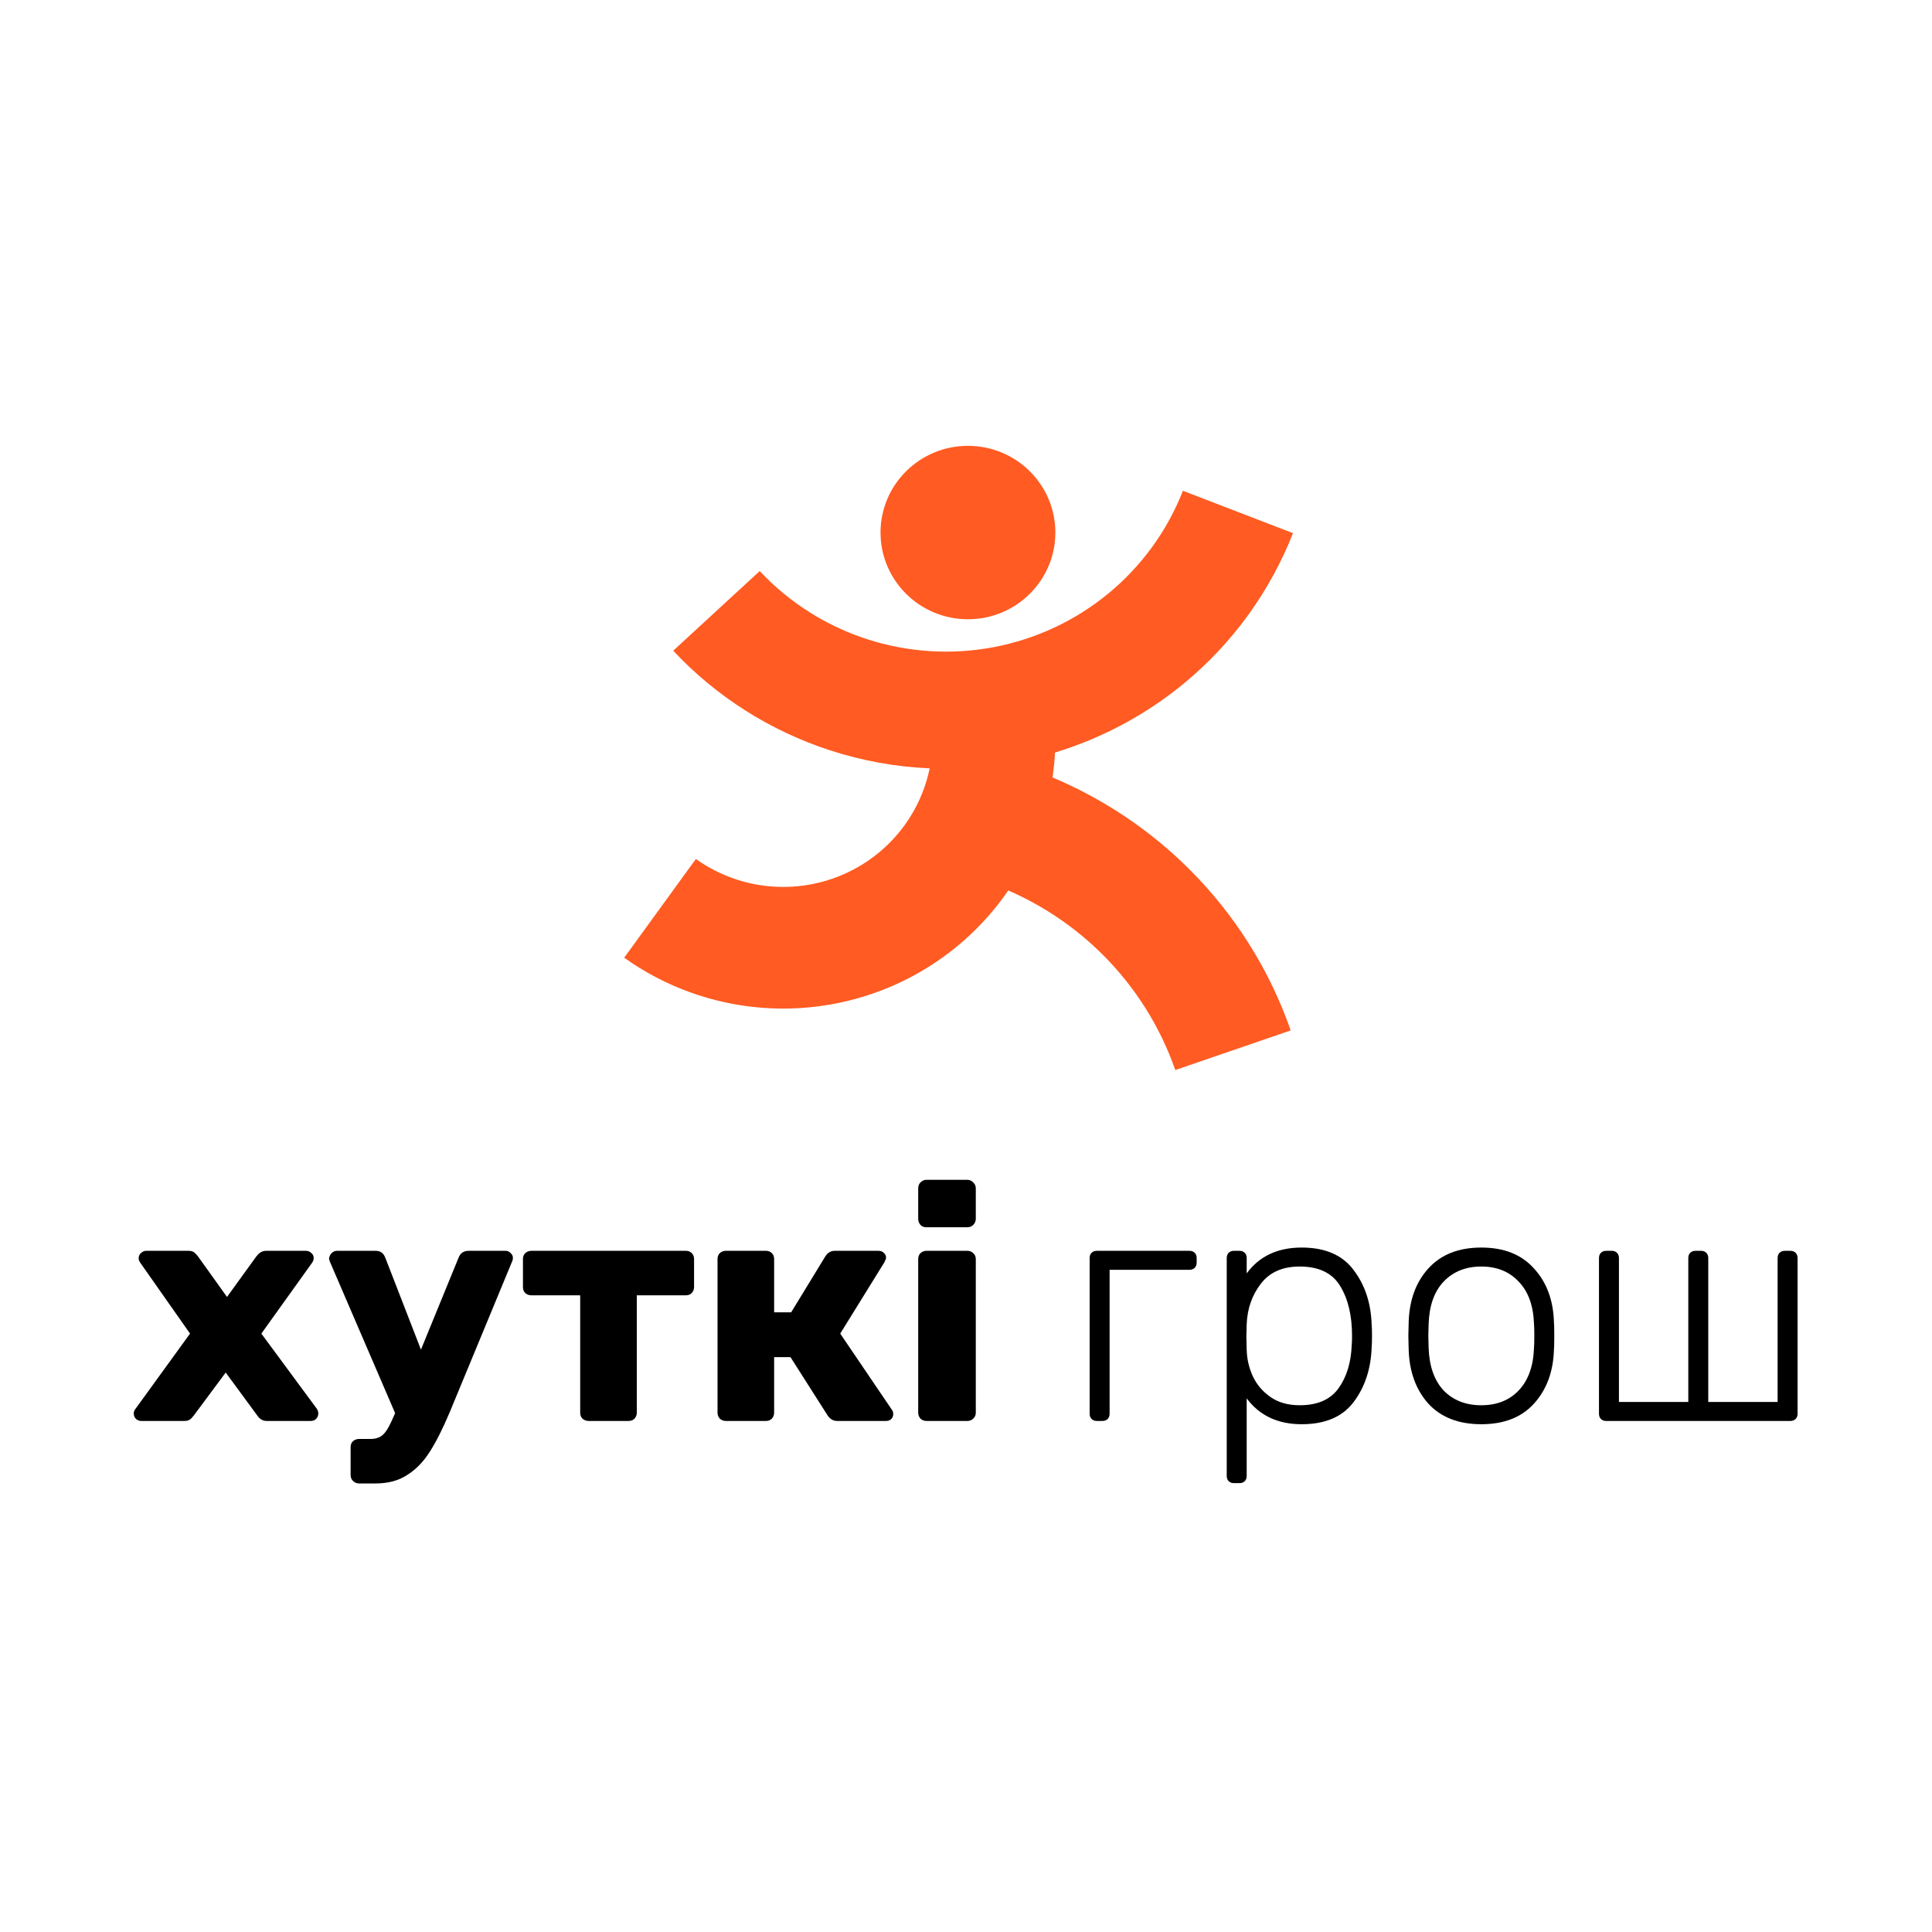
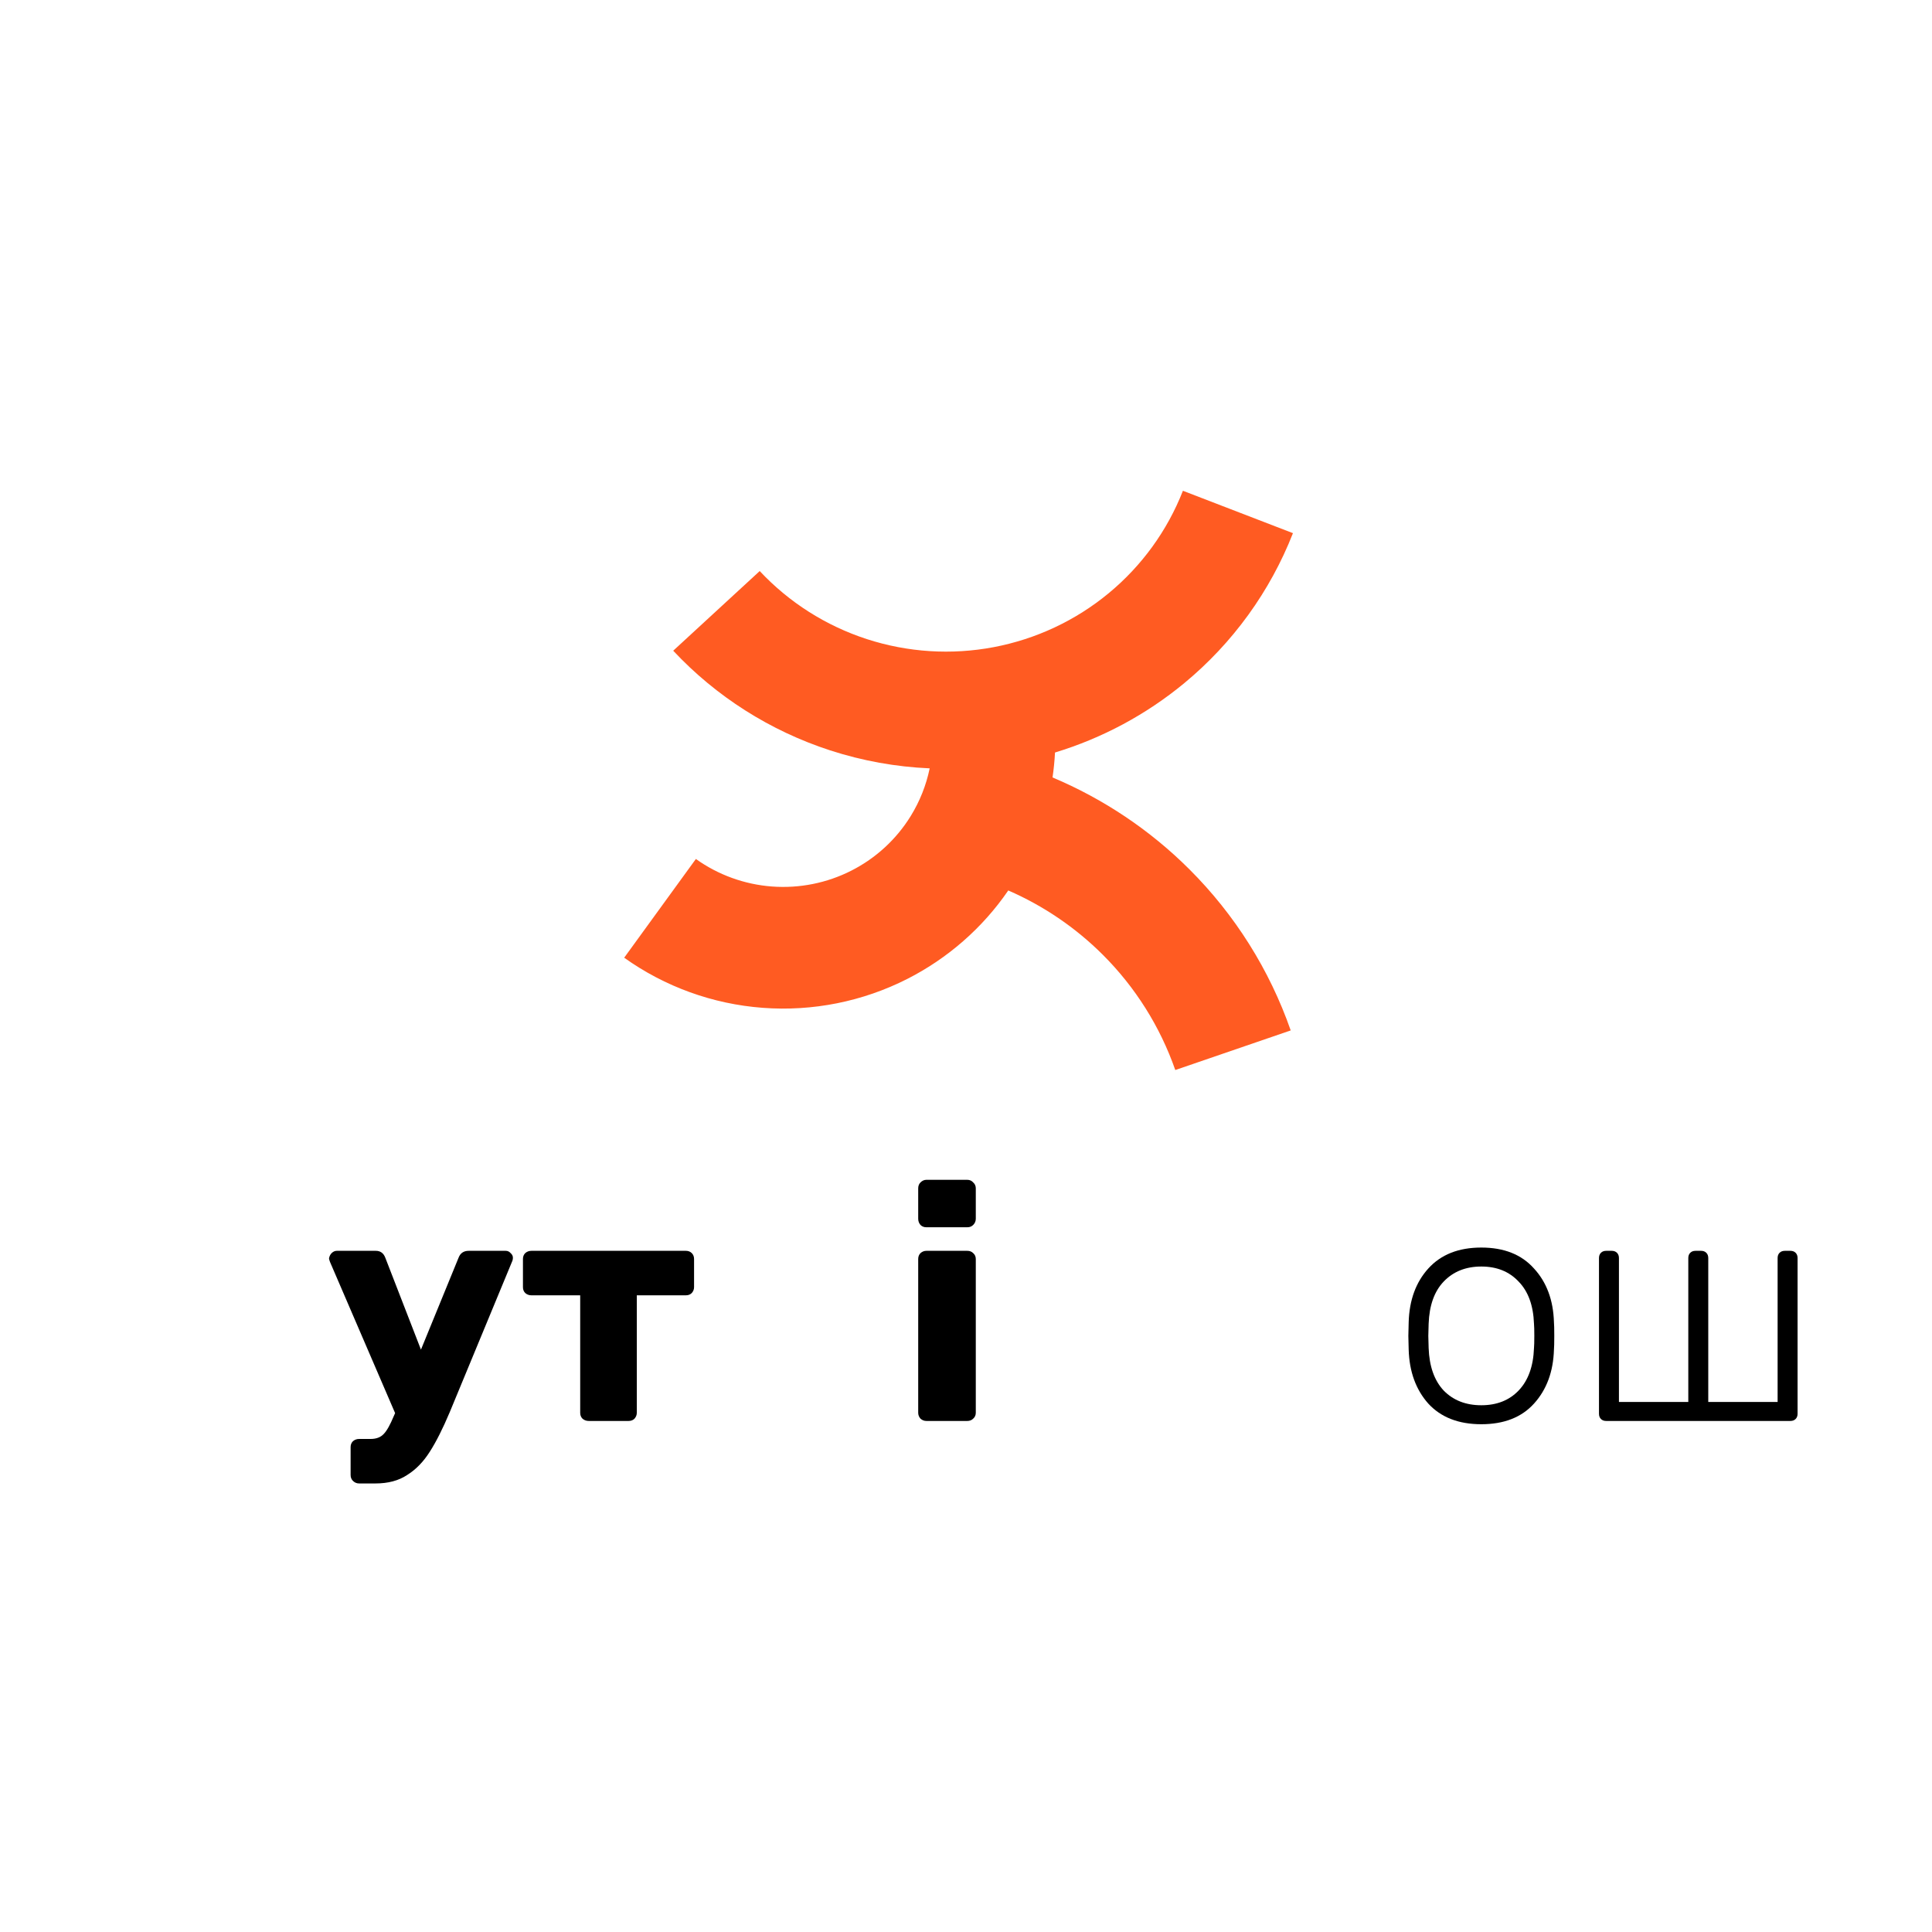
<svg xmlns="http://www.w3.org/2000/svg" width="130" height="130" viewBox="0 0 130 130" fill="none">
-   <path d="M9.506 95.613C9.374 95.613 9.257 95.569 9.154 95.481C9.051 95.378 9 95.254 9 95.107C9 94.99 9.044 94.879 9.132 94.777L12.787 89.735L9.462 85.001C9.374 84.884 9.33 84.774 9.33 84.671C9.33 84.524 9.382 84.407 9.484 84.319C9.587 84.216 9.705 84.165 9.837 84.165H12.677C12.853 84.165 12.985 84.201 13.073 84.275C13.161 84.348 13.249 84.444 13.337 84.561L15.275 87.269L17.234 84.561C17.249 84.546 17.285 84.502 17.344 84.429C17.403 84.356 17.476 84.297 17.564 84.253C17.667 84.194 17.777 84.165 17.895 84.165H20.602C20.735 84.165 20.852 84.216 20.955 84.319C21.058 84.407 21.109 84.517 21.109 84.649C21.109 84.767 21.065 84.884 20.977 85.001L17.586 89.735L21.307 94.777C21.381 94.879 21.417 94.99 21.417 95.107C21.417 95.254 21.366 95.378 21.263 95.481C21.175 95.569 21.058 95.613 20.911 95.613H17.939C17.689 95.613 17.484 95.496 17.322 95.261L15.187 92.355L13.029 95.261C12.941 95.378 12.853 95.466 12.765 95.525C12.677 95.584 12.552 95.613 12.39 95.613H9.506Z" fill="black" />
  <path d="M34.027 84.165C34.16 84.165 34.27 84.216 34.358 84.319C34.46 84.407 34.512 84.51 34.512 84.627C34.512 84.73 34.49 84.825 34.446 84.913L30.263 95.019C29.793 96.134 29.345 97.022 28.92 97.683C28.494 98.358 27.988 98.879 27.401 99.246C26.828 99.628 26.116 99.818 25.265 99.818H24.164C24.003 99.818 23.863 99.76 23.746 99.642C23.643 99.54 23.592 99.407 23.592 99.246V97.375C23.592 97.213 23.643 97.081 23.746 96.978C23.863 96.876 24.003 96.824 24.164 96.824H24.935C25.316 96.824 25.61 96.714 25.815 96.494C26.021 96.288 26.248 95.885 26.498 95.283L26.586 95.085L22.205 84.913C22.161 84.796 22.139 84.715 22.139 84.671C22.168 84.524 22.227 84.407 22.315 84.319C22.418 84.216 22.535 84.165 22.667 84.165H25.287C25.595 84.165 25.808 84.319 25.925 84.627L28.325 90.814L30.857 84.627C30.974 84.319 31.202 84.165 31.54 84.165H34.027Z" fill="black" />
  <path d="M39.613 95.613C39.451 95.613 39.312 95.562 39.194 95.459C39.092 95.356 39.04 95.224 39.04 95.063V87.159H35.76C35.598 87.159 35.459 87.108 35.342 87.005C35.239 86.902 35.188 86.77 35.188 86.609V84.715C35.188 84.554 35.239 84.422 35.342 84.319C35.459 84.216 35.598 84.165 35.76 84.165H46.151C46.313 84.165 46.445 84.216 46.548 84.319C46.651 84.422 46.702 84.554 46.702 84.715V86.609C46.702 86.755 46.651 86.888 46.548 87.005C46.445 87.108 46.313 87.159 46.151 87.159H42.849V95.063C42.849 95.21 42.798 95.342 42.695 95.459C42.592 95.562 42.46 95.613 42.299 95.613H39.613Z" fill="black" />
-   <path d="M60.016 94.865C60.075 94.938 60.104 95.034 60.104 95.151C60.104 95.283 60.06 95.393 59.972 95.481C59.884 95.569 59.766 95.613 59.62 95.613H56.339C56.075 95.613 55.862 95.496 55.701 95.261L53.191 91.32H52.09V95.063C52.09 95.21 52.039 95.342 51.936 95.459C51.833 95.562 51.701 95.613 51.54 95.613H48.832C48.685 95.613 48.553 95.562 48.435 95.459C48.333 95.342 48.281 95.21 48.281 95.063V84.715C48.281 84.554 48.333 84.422 48.435 84.319C48.553 84.216 48.685 84.165 48.832 84.165H51.54C51.701 84.165 51.833 84.216 51.936 84.319C52.039 84.422 52.09 84.554 52.09 84.715V88.304H53.235L55.547 84.517C55.708 84.282 55.913 84.165 56.163 84.165H59.113C59.26 84.165 59.377 84.209 59.465 84.297C59.568 84.385 59.62 84.495 59.62 84.627C59.62 84.686 59.583 84.789 59.509 84.935L56.537 89.735L60.016 94.865Z" fill="black" />
  <path d="M62.335 82.58C62.173 82.58 62.041 82.528 61.938 82.425C61.836 82.308 61.784 82.169 61.784 82.007V79.96C61.784 79.798 61.836 79.666 61.938 79.563C62.056 79.446 62.188 79.387 62.335 79.387H65.087C65.248 79.387 65.38 79.446 65.483 79.563C65.6 79.666 65.659 79.798 65.659 79.96V82.007C65.659 82.169 65.6 82.308 65.483 82.425C65.38 82.528 65.248 82.58 65.087 82.58H62.335ZM62.335 95.613C62.188 95.613 62.056 95.562 61.938 95.459C61.836 95.342 61.784 95.21 61.784 95.063V84.715C61.784 84.554 61.836 84.422 61.938 84.319C62.056 84.216 62.188 84.165 62.335 84.165H65.087C65.248 84.165 65.38 84.216 65.483 84.319C65.6 84.422 65.659 84.554 65.659 84.715V95.063C65.659 95.224 65.6 95.356 65.483 95.459C65.38 95.562 65.248 95.613 65.087 95.613H62.335Z" fill="black" />
-   <path d="M73.805 95.613C73.658 95.613 73.54 95.569 73.452 95.481C73.364 95.393 73.32 95.276 73.32 95.129V84.649C73.32 84.502 73.364 84.385 73.452 84.297C73.54 84.209 73.658 84.165 73.805 84.165H80.035C80.182 84.165 80.299 84.209 80.388 84.297C80.476 84.385 80.52 84.502 80.52 84.649V84.957C80.52 85.104 80.476 85.222 80.388 85.31C80.299 85.398 80.182 85.442 80.035 85.442H74.663V95.129C74.663 95.276 74.619 95.393 74.531 95.481C74.443 95.569 74.326 95.613 74.179 95.613H73.805Z" fill="black" />
-   <path d="M83.028 99.796C82.882 99.796 82.764 99.752 82.676 99.664C82.588 99.576 82.544 99.459 82.544 99.312V84.649C82.544 84.502 82.588 84.385 82.676 84.297C82.764 84.209 82.882 84.165 83.028 84.165H83.403C83.549 84.165 83.667 84.209 83.755 84.297C83.843 84.385 83.887 84.502 83.887 84.649V85.684C84.738 84.524 85.971 83.945 87.586 83.945C89.171 83.945 90.338 84.451 91.086 85.464C91.85 86.462 92.253 87.695 92.297 89.162C92.312 89.309 92.319 89.552 92.319 89.889C92.319 90.227 92.312 90.469 92.297 90.616C92.253 92.083 91.85 93.324 91.086 94.336C90.338 95.334 89.171 95.833 87.586 95.833C85.986 95.833 84.753 95.254 83.887 94.094V99.312C83.887 99.459 83.843 99.576 83.755 99.664C83.667 99.752 83.549 99.796 83.403 99.796H83.028ZM87.454 94.556C88.642 94.556 89.508 94.182 90.052 93.434C90.609 92.67 90.91 91.694 90.954 90.505C90.969 90.359 90.976 90.153 90.976 89.889C90.976 88.524 90.712 87.409 90.183 86.543C89.655 85.662 88.745 85.222 87.454 85.222C86.294 85.222 85.421 85.611 84.834 86.388C84.246 87.152 83.931 88.054 83.887 89.097L83.865 89.955L83.887 90.814C83.902 91.445 84.041 92.047 84.305 92.619C84.57 93.177 84.966 93.639 85.494 94.006C86.022 94.373 86.676 94.556 87.454 94.556Z" fill="black" />
  <path d="M99.674 95.833C98.148 95.833 96.959 95.371 96.108 94.446C95.271 93.507 94.831 92.296 94.787 90.814L94.765 89.889L94.787 88.964C94.831 87.482 95.271 86.278 96.108 85.354C96.959 84.414 98.148 83.945 99.674 83.945C101.201 83.945 102.382 84.414 103.219 85.354C104.07 86.278 104.518 87.482 104.562 88.964C104.576 89.111 104.584 89.419 104.584 89.889C104.584 90.359 104.576 90.667 104.562 90.814C104.518 92.296 104.07 93.507 103.219 94.446C102.382 95.371 101.201 95.833 99.674 95.833ZM99.674 94.556C100.716 94.556 101.553 94.226 102.184 93.566C102.83 92.891 103.175 91.937 103.219 90.704C103.233 90.557 103.241 90.285 103.241 89.889C103.241 89.493 103.233 89.221 103.219 89.074C103.175 87.841 102.83 86.895 102.184 86.234C101.553 85.559 100.716 85.222 99.674 85.222C98.632 85.222 97.788 85.559 97.142 86.234C96.511 86.895 96.174 87.841 96.13 89.074L96.108 89.889L96.13 90.704C96.174 91.937 96.511 92.891 97.142 93.566C97.788 94.226 98.632 94.556 99.674 94.556Z" fill="black" />
  <path d="M108.076 95.613C107.929 95.613 107.812 95.569 107.724 95.481C107.636 95.393 107.592 95.276 107.592 95.129V84.649C107.592 84.502 107.636 84.385 107.724 84.297C107.812 84.209 107.929 84.165 108.076 84.165H108.45C108.597 84.165 108.714 84.209 108.802 84.297C108.89 84.385 108.935 84.502 108.935 84.649V94.336H113.602V84.649C113.602 84.502 113.646 84.385 113.734 84.297C113.822 84.209 113.94 84.165 114.086 84.165H114.461C114.607 84.165 114.725 84.209 114.813 84.297C114.901 84.385 114.945 84.502 114.945 84.649V94.336H119.612V84.649C119.612 84.502 119.656 84.385 119.744 84.297C119.833 84.209 119.95 84.165 120.097 84.165H120.471C120.618 84.165 120.735 84.209 120.823 84.297C120.911 84.385 120.955 84.502 120.955 84.649V95.129C120.955 95.276 120.911 95.393 120.823 95.481C120.735 95.569 120.618 95.613 120.471 95.613H108.076Z" fill="black" />
-   <path d="M65.131 41.668C68.379 41.668 71.013 39.056 71.013 35.834C71.013 32.612 68.379 30 65.131 30C61.882 30 59.249 32.612 59.249 35.834C59.249 39.056 61.882 41.668 65.131 41.668Z" fill="#FF5B22" />
  <path d="M55.852 50.489C51.818 49.177 48.187 46.871 45.299 43.785L51.119 38.425C53.091 40.532 55.571 42.107 58.325 43.003C61.08 43.898 64.019 44.085 66.866 43.545C69.713 43.005 72.374 41.756 74.601 39.916C76.828 38.075 78.547 35.704 79.596 33.023L87 35.875C85.463 39.8 82.947 43.273 79.686 45.968C77.121 48.087 74.163 49.671 70.989 50.635C70.96 51.198 70.904 51.758 70.823 52.313C74.257 53.759 77.382 55.852 80.021 58.483C83.092 61.544 85.426 65.254 86.849 69.335L79.082 72C78.063 69.079 76.393 66.424 74.195 64.233C72.365 62.41 70.21 60.947 67.844 59.917C66.12 62.431 63.785 64.479 61.049 65.87C58.049 67.393 54.683 68.067 51.322 67.814C47.961 67.563 44.735 66.395 42 64.442L46.824 57.798C48.326 58.871 50.098 59.513 51.944 59.651C53.79 59.789 55.639 59.42 57.286 58.583C58.934 57.746 60.317 56.474 61.282 54.907C61.894 53.915 62.323 52.83 62.556 51.701C60.285 51.602 58.029 51.197 55.852 50.489Z" fill="#FF5B22" />
</svg>